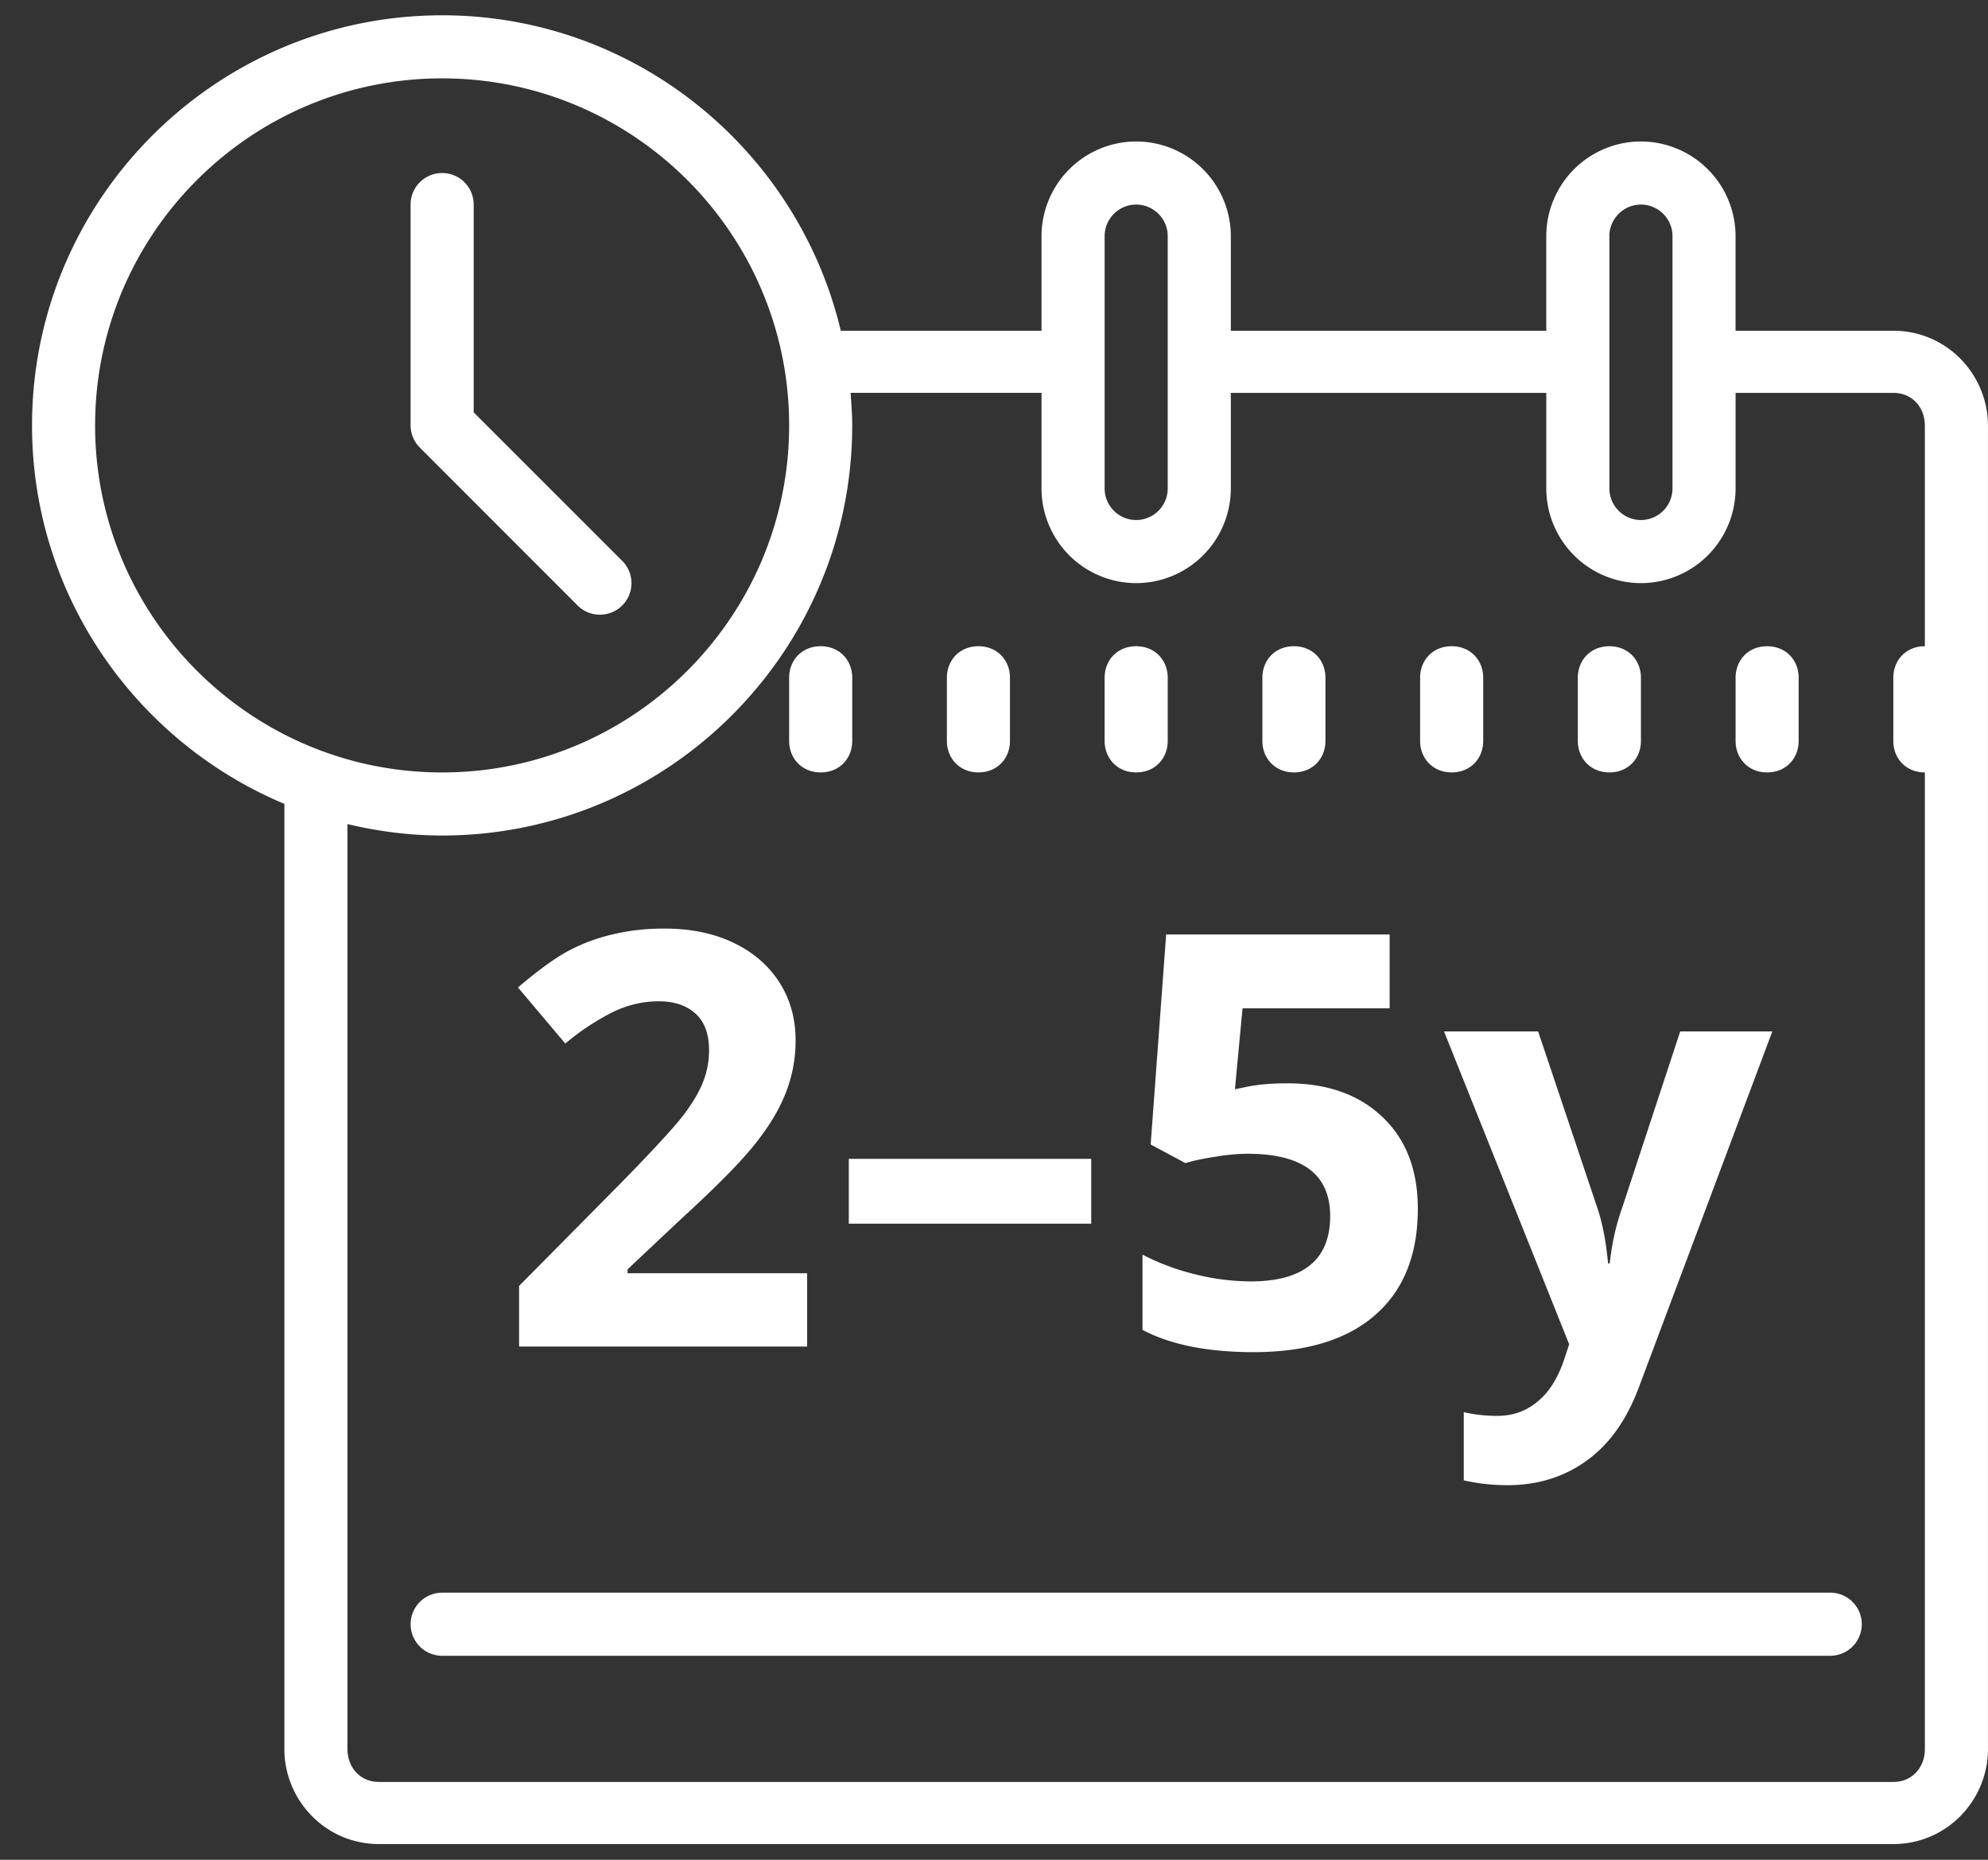
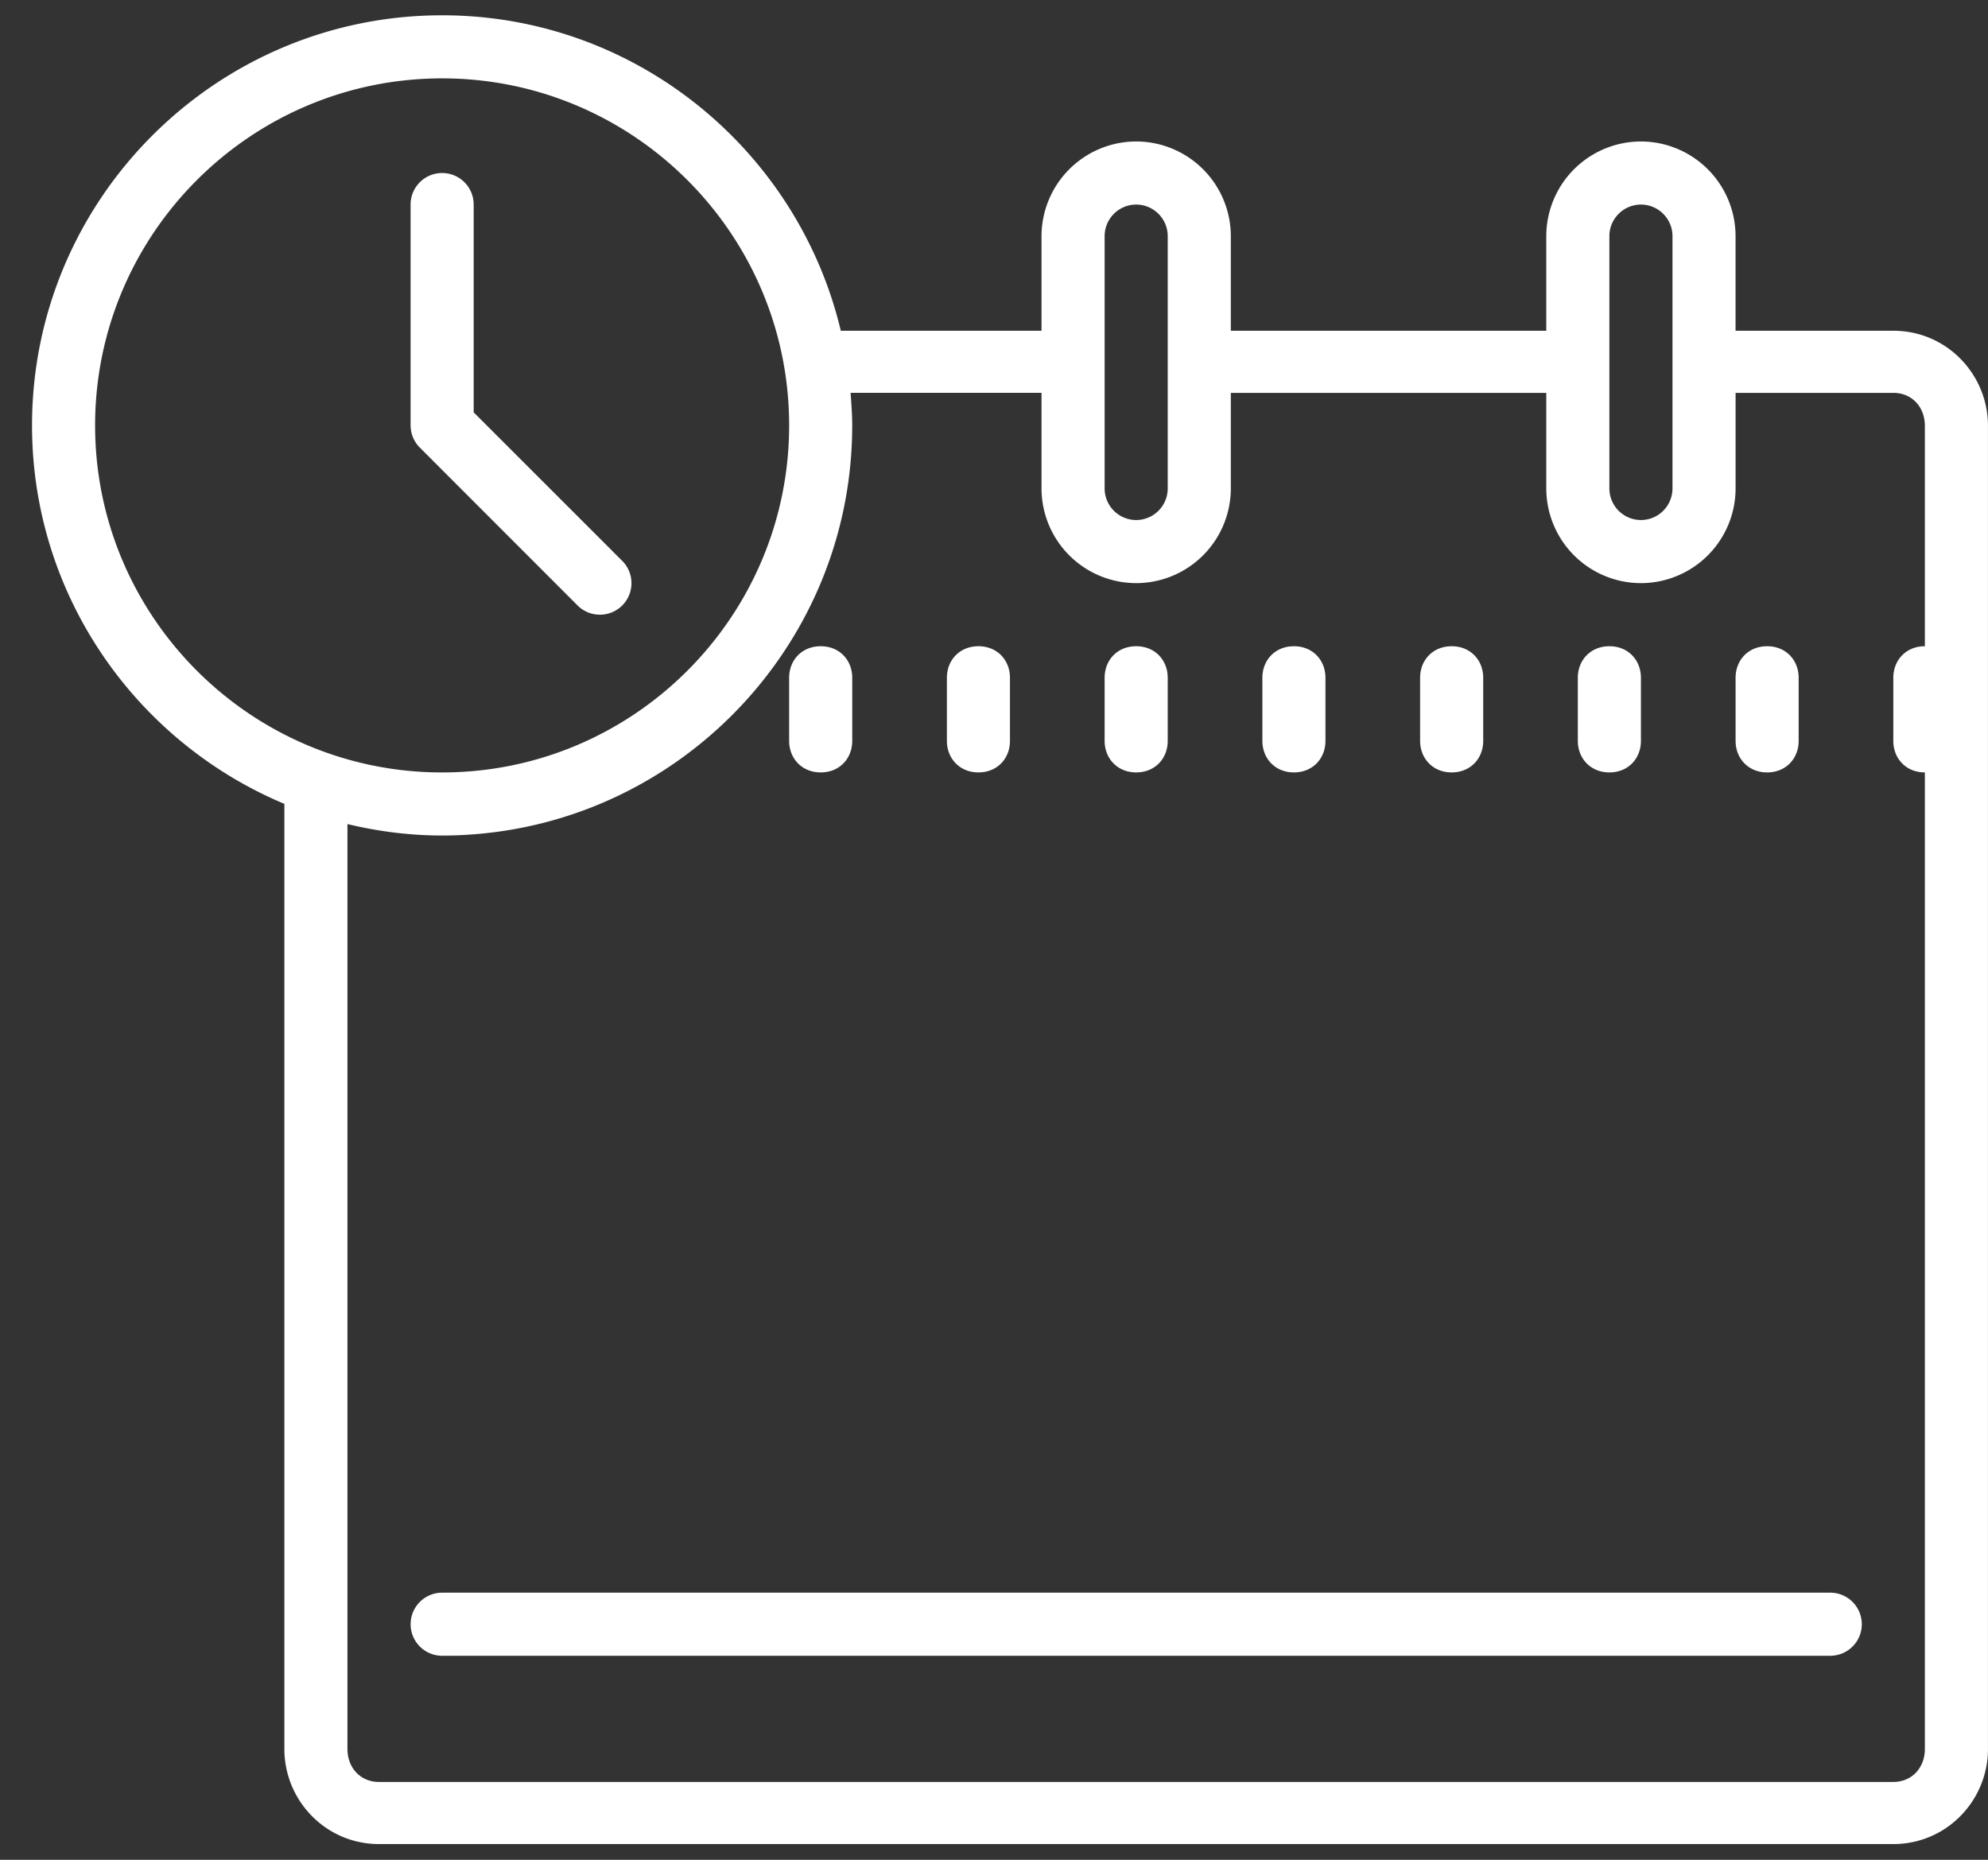
<svg xmlns="http://www.w3.org/2000/svg" width="62" height="58" fill="none">
  <rect width="100%" height="100%" fill="#333333" stroke="none" />
  <path d="M13.789.477C6.737.477.999 6.215.999 13.267c0 5.311 3.255 9.87 7.87 11.803v29.477c0 1.595 1.28 2.963 2.952 2.963h47.226c1.672 0 2.952-1.368 2.952-2.963V13.278c0-1.595-1.28-2.963-2.952-2.963h-4.92V7.364a2.957 2.957 0 00-2.951-2.952 2.957 2.957 0 00-2.952 2.952v2.951h-9.838V7.364a2.957 2.957 0 00-2.952-2.952 2.957 2.957 0 00-2.952 2.952v2.951h-6.26c-1.338-5.63-6.4-9.838-12.433-9.838zm0 1.967c5.968 0 10.822 4.854 10.822 10.823 0 5.968-4.854 10.823-10.822 10.823-5.969 0-10.823-4.855-10.823-10.823 0-5.969 4.854-10.823 10.823-10.823zm0 2.952a.983.983 0 00-.984.984v6.887a.984.984 0 00.292.696l4.916 4.919a.978.978 0 00.695.288.983.983 0 00.696-1.68l-4.631-4.63V6.38a.983.983 0 00-.984-.984zm21.645.984c.542 0 .984.442.984.984v7.87a.986.986 0 01-.984.984.986.986 0 01-.984-.983V7.364c0-.542.442-.984.984-.984zm15.742 0c.542 0 .984.442.984.984v7.87a.986.986 0 01-.984.984.986.986 0 01-.984-.983V7.364c0-.542.442-.984.984-.984zm-24.647 5.872h5.953v2.983a2.957 2.957 0 002.952 2.951 2.957 2.957 0 002.952-2.951v-2.983h9.838v2.983a2.957 2.957 0 002.952 2.951 2.957 2.957 0 002.952-2.951v-2.983h4.919c.592 0 .984.454.984 1.026v6.876c-.592 0-.984.438-.984.984v1.968c0 .545.392.983.984.983v30.458c0 .569-.392 1.026-.984 1.026H11.82c-.592 0-.984-.457-.984-1.026V25.7c.95.227 1.933.357 2.952.357 7.052 0 12.79-5.738 12.79-12.79 0-.342-.027-.676-.05-1.015zm-.934 7.902c-.591 0-.984.438-.984.984v1.968c0 .541.392.983.984.983s.984-.438.984-.983v-1.968c0-.546-.392-.984-.984-.984zm4.92 0c-.592 0-.984.438-.984.984v1.968c0 .541.392.983.984.983.591 0 .983-.438.983-.983v-1.968c0-.546-.392-.984-.983-.984zm4.919 0c-.592 0-.984.438-.984.984v1.968c0 .541.392.983.984.983s.984-.438.984-.983v-1.968c0-.546-.392-.984-.984-.984zm4.92 0c-.593 0-.984.438-.984.984v1.968c0 .541.392.983.983.983.592 0 .984-.438.984-.983v-1.968c0-.546-.392-.984-.984-.984zm4.919 0c-.592 0-.984.438-.984.984v1.968c0 .541.392.983.984.983s.984-.438.984-.983v-1.968c0-.546-.392-.984-.984-.984zm4.92 0c-.593 0-.985.438-.985.984v1.968c0 .541.392.983.984.983s.984-.438.984-.983v-1.968c0-.546-.392-.984-.984-.984zm4.918 0c-.591 0-.983.438-.983.984v1.968c0 .541.392.983.983.983.592 0 .984-.438.984-.983v-1.968c0-.546-.392-.984-.984-.984zM13.79 49.67a.983.983 0 100 1.968h43.29a.983.983 0 100-1.968H13.79z" fill="#fff" />
-   <path d="M25.172 41.994h-8.983v-1.89l3.226-3.26c.955-.98 1.58-1.656 1.872-2.031.293-.38.504-.732.633-1.055a2.67 2.67 0 00.193-1.002c0-.515-.143-.9-.43-1.151-.282-.252-.66-.378-1.134-.378-.498 0-.982.114-1.45.343a7.485 7.485 0 00-1.468.975l-1.477-1.749c.633-.539 1.158-.92 1.574-1.142.416-.223.87-.393 1.362-.51a6.824 6.824 0 011.652-.184c.803 0 1.512.146 2.127.439.616.293 1.093.703 1.433 1.23.34.528.51 1.131.51 1.81a4.4 4.4 0 01-.317 1.67c-.205.517-.527 1.047-.967 1.592-.433.545-1.2 1.321-2.302 2.329l-1.653 1.555v.123h5.599v2.286zm1.3-3.832V36.14h7.56v2.022h-7.56zm13.676-4.377c1.243 0 2.23.348 2.962 1.046.739.697 1.108 1.652 1.108 2.865 0 1.435-.443 2.54-1.327 3.313-.885.774-2.15 1.16-3.797 1.16-1.43 0-2.584-.231-3.463-.694v-2.347a7.332 7.332 0 001.617.607 7.288 7.288 0 001.75.228c1.657 0 2.486-.68 2.486-2.039 0-1.295-.858-1.942-2.575-1.942-.31 0-.653.032-1.028.097a7.04 7.04 0 00-.914.193l-1.081-.58.483-6.548h6.97v2.303h-4.588l-.237 2.522.307-.061c.358-.082.8-.123 1.328-.123zm4.887-1.617h2.936l1.854 5.528c.158.48.267 1.049.325 1.705h.053c.065-.604.19-1.172.378-1.705l1.82-5.529h2.873l-4.157 11.084c-.38 1.025-.925 1.793-1.634 2.302-.704.51-1.527.765-2.47.765-.463 0-.917-.05-1.362-.15v-2.127a4.58 4.58 0 001.054.115c.475 0 .888-.147 1.24-.44.357-.287.635-.723.834-1.31l.159-.483-3.903-9.756z" fill="#fff" />
</svg>